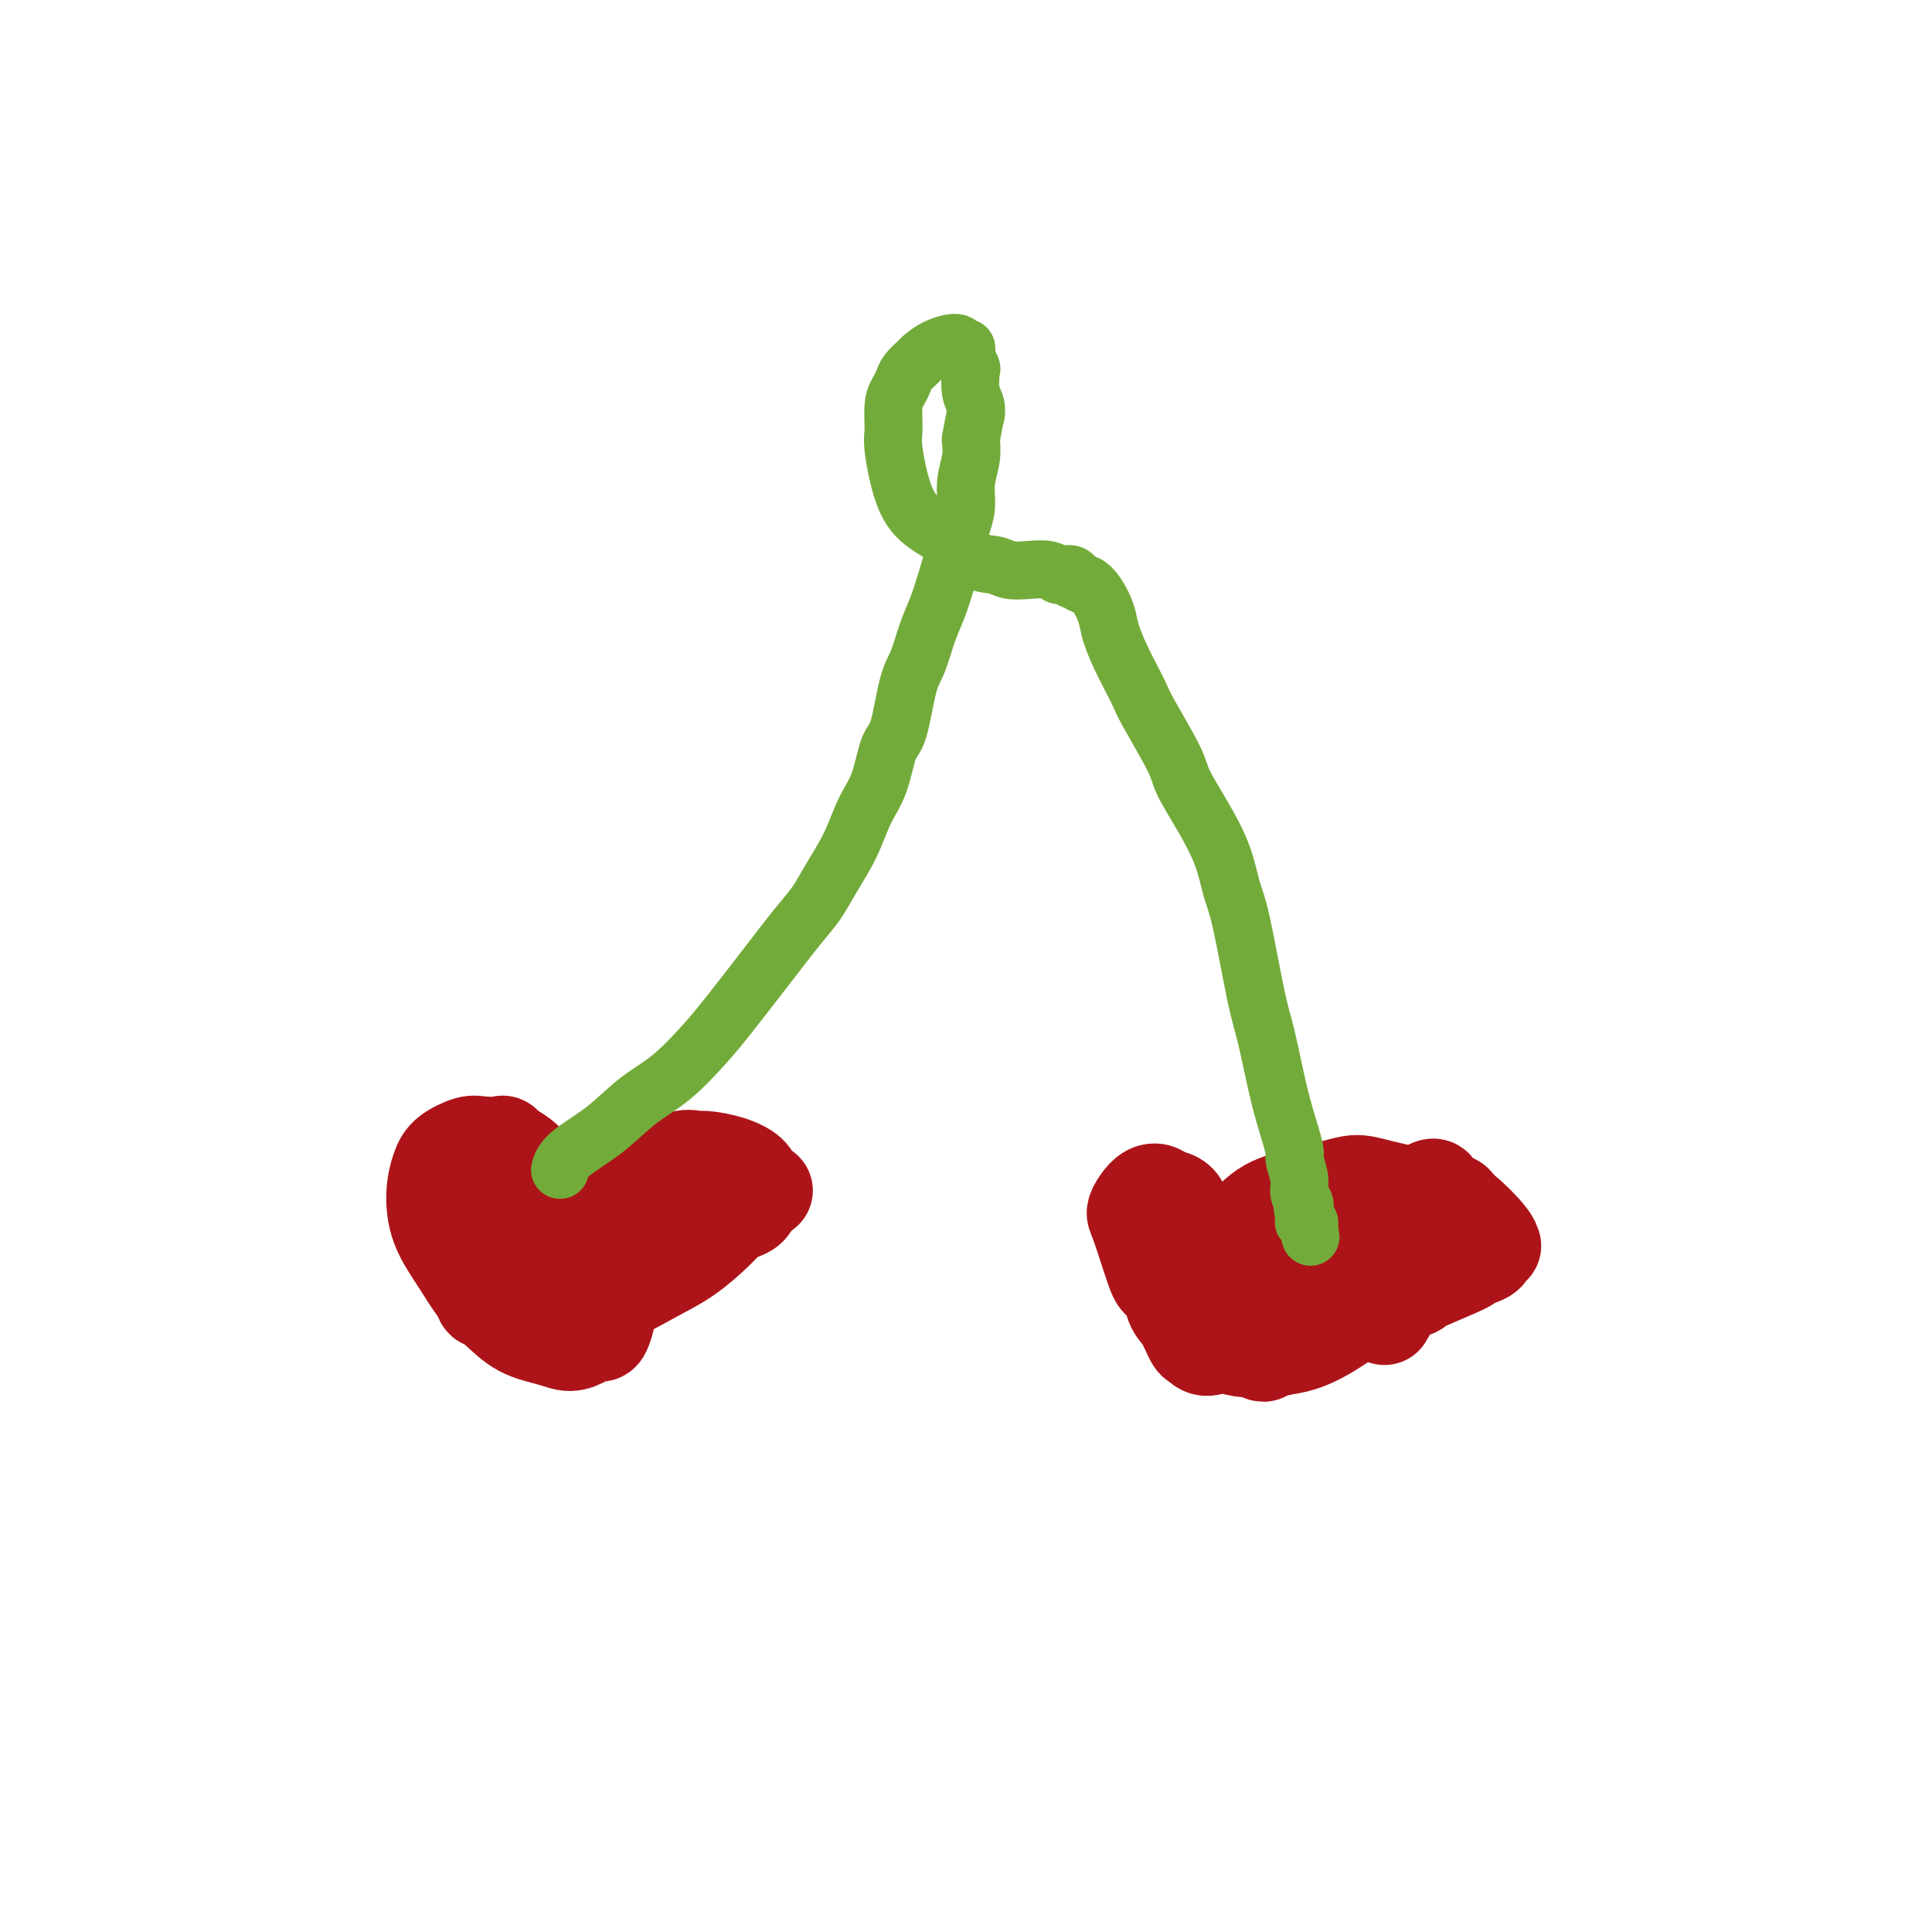
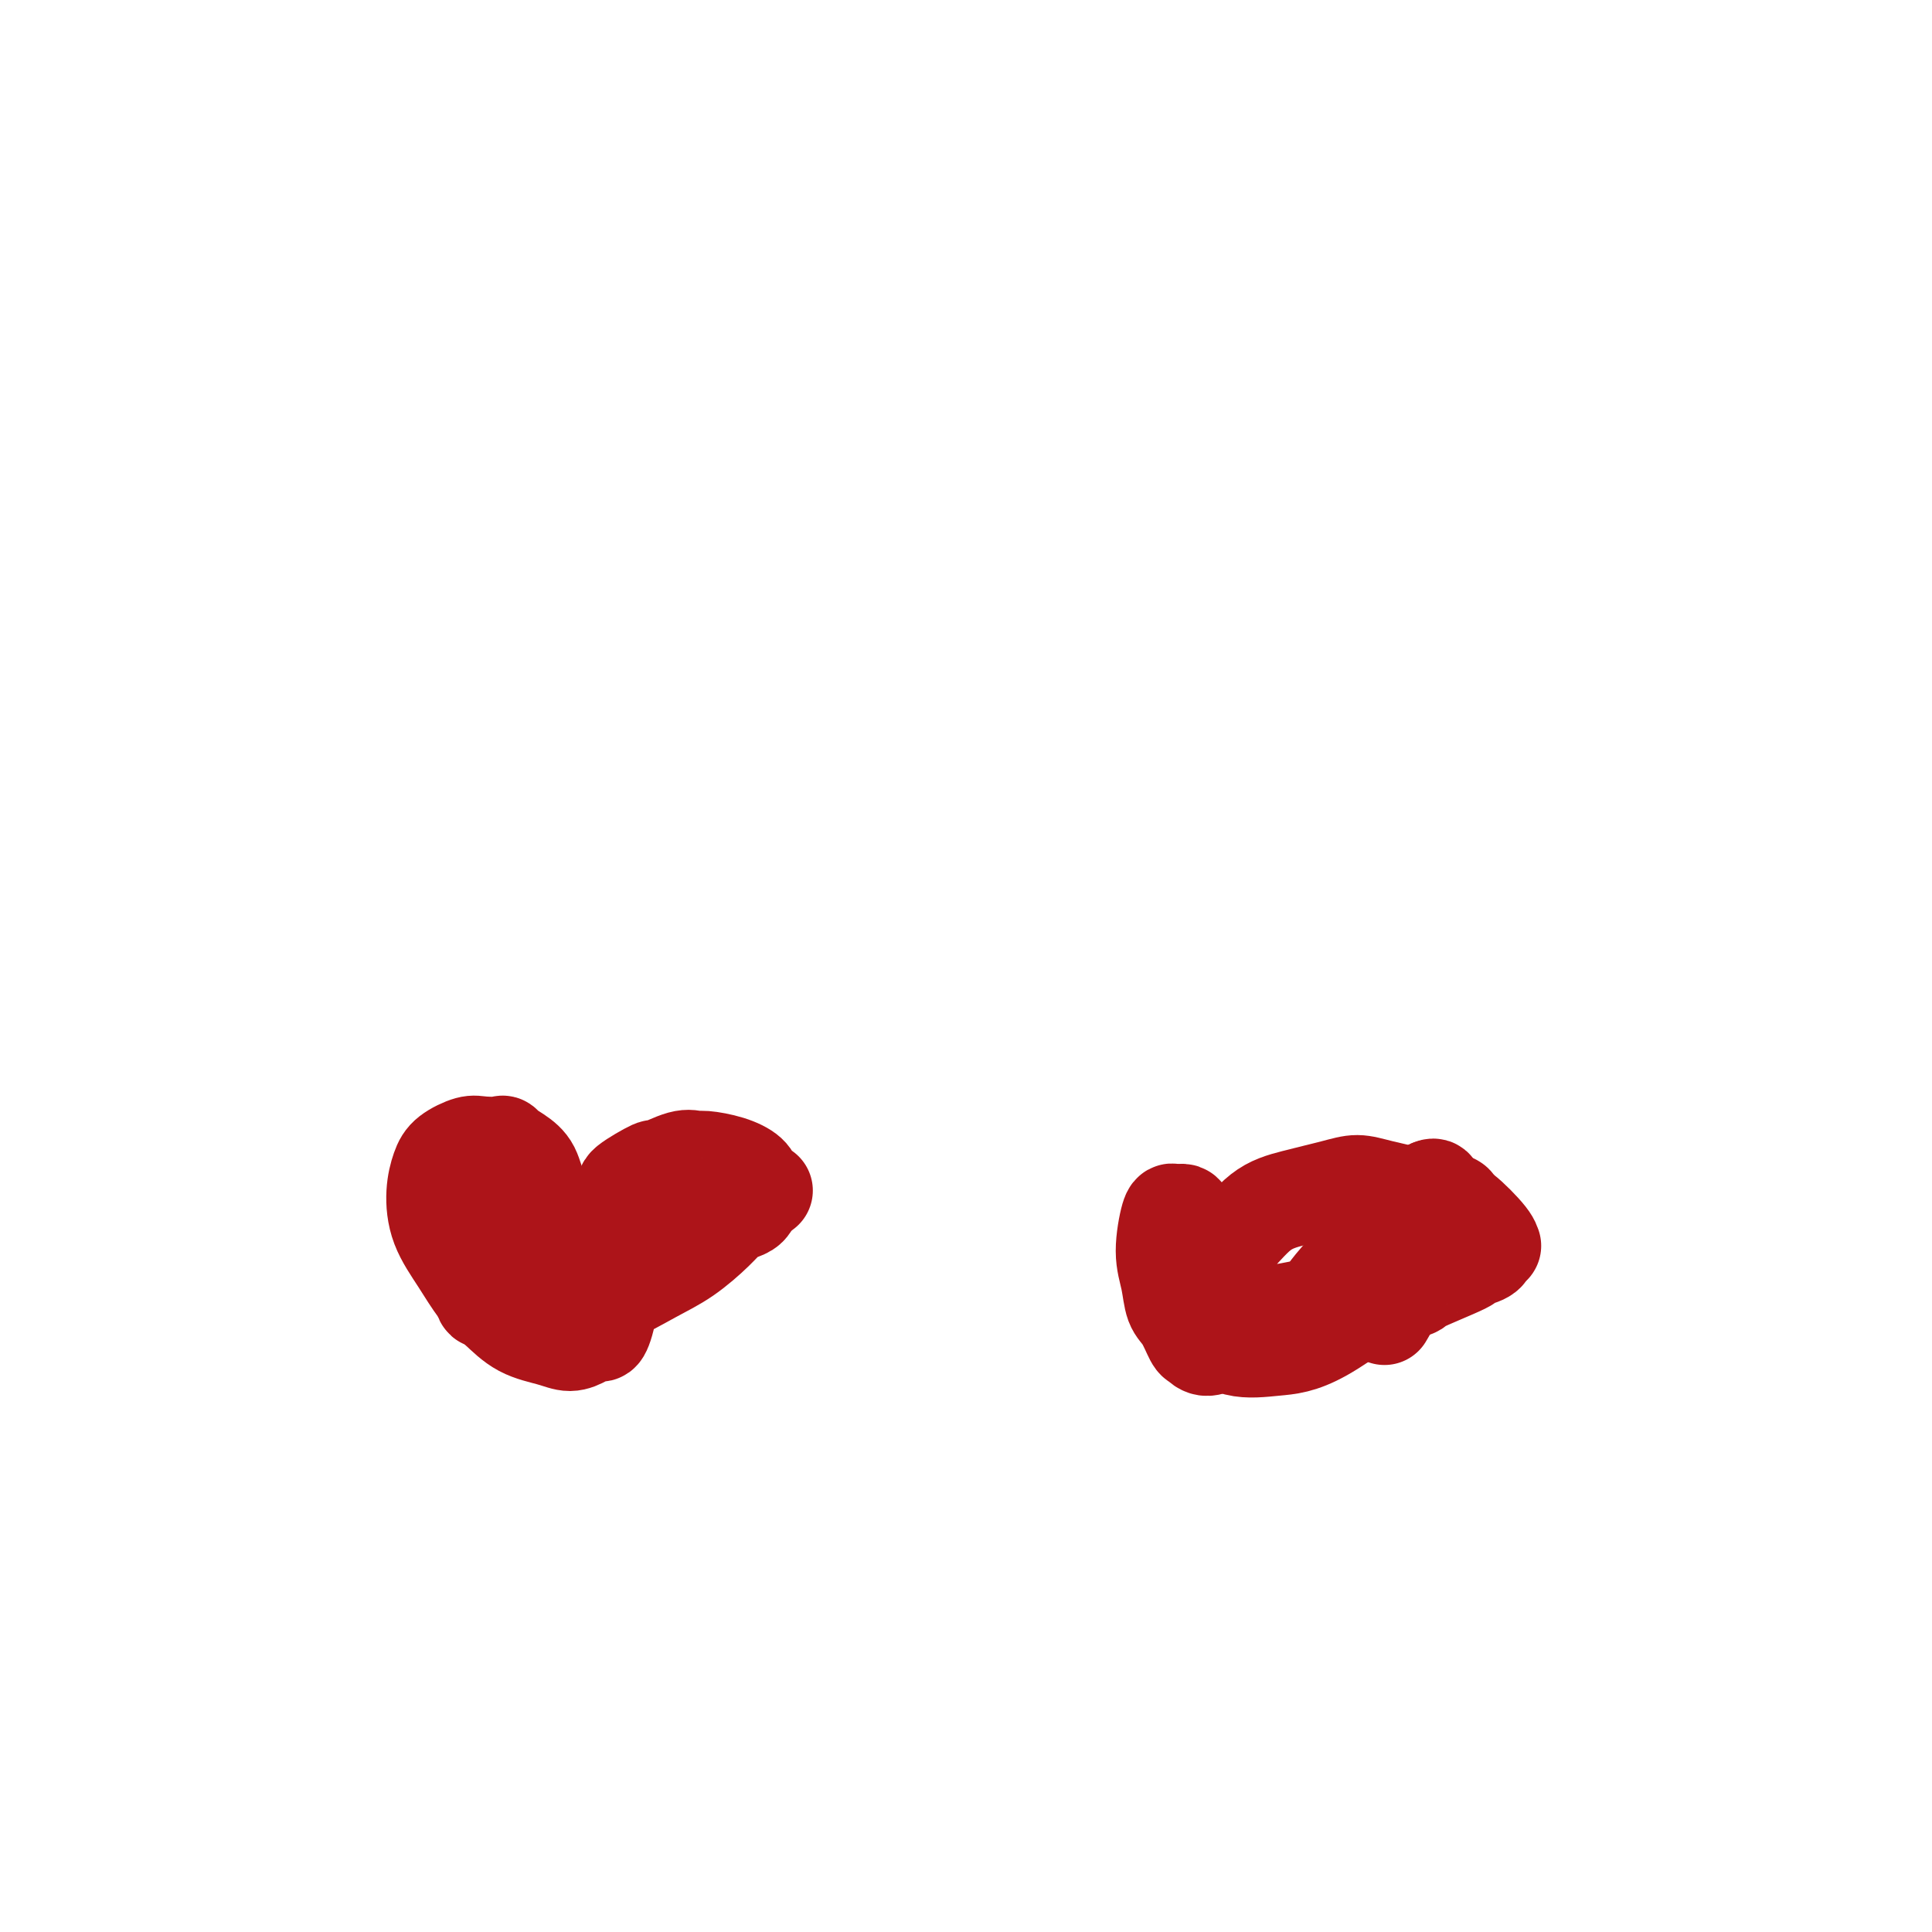
<svg xmlns="http://www.w3.org/2000/svg" viewBox="0 0 400 400" version="1.1">
  <g fill="none" stroke="#AD1419" stroke-width="20" stroke-linecap="round" stroke-linejoin="round">
    <path d="M118,254c0.008,0.008 0.017,0.016 0,0c-0.017,-0.016 -0.059,-0.055 0,0c0.059,0.055 0.218,0.205 0,0c-0.218,-0.205 -0.813,-0.766 -2,-2c-1.187,-1.234 -2.966,-3.140 -4,-5c-1.034,-1.860 -1.323,-3.675 -2,-5c-0.677,-1.325 -1.740,-2.160 -3,-3c-1.260,-0.840 -2.715,-1.684 -3,-2c-0.285,-0.316 0.600,-0.105 0,0c-0.600,0.105 -2.687,0.104 -4,0c-1.313,-0.104 -1.854,-0.312 -3,0c-1.146,0.312 -2.898,1.145 -4,2c-1.102,0.855 -1.555,1.733 -2,3c-0.445,1.267 -0.882,2.921 -1,5c-0.118,2.079 0.083,4.581 1,7c0.917,2.419 2.548,4.756 4,7c1.452,2.244 2.723,4.396 4,6c1.277,1.604 2.558,2.662 4,4c1.442,1.338 3.044,2.957 5,4c1.956,1.043 4.264,1.509 6,2c1.736,0.491 2.898,1.008 4,1c1.102,-0.008 2.143,-0.543 3,-1c0.857,-0.457 1.529,-0.838 2,-1c0.471,-0.162 0.739,-0.104 1,0c0.261,0.104 0.514,0.253 1,-1c0.486,-1.253 1.203,-3.907 1,-6c-0.203,-2.093 -1.328,-3.624 -3,-6c-1.672,-2.376 -3.891,-5.596 -5,-7c-1.109,-1.404 -1.106,-0.994 -2,-2c-0.894,-1.006 -2.684,-3.430 -4,-5c-1.316,-1.570 -2.158,-2.285 -3,-3" />
    <path d="M109,246c-3.249,-4.177 -2.873,-3.119 -3,-3c-0.127,0.119 -0.759,-0.701 -1,-1c-0.241,-0.299 -0.092,-0.079 0,0c0.092,0.079 0.127,0.015 0,0c-0.127,-0.015 -0.417,0.018 -1,0c-0.583,-0.018 -1.459,-0.086 -2,0c-0.541,0.086 -0.748,0.325 -1,1c-0.252,0.675 -0.551,1.787 -1,4c-0.449,2.213 -1.050,5.529 -1,8c0.050,2.471 0.749,4.098 1,6c0.251,1.902 0.052,4.078 0,5c-0.052,0.922 0.042,0.590 0,1c-0.042,0.410 -0.219,1.564 0,2c0.219,0.436 0.834,0.155 1,0c0.166,-0.155 -0.118,-0.184 0,0c0.118,0.184 0.639,0.583 1,1c0.361,0.417 0.563,0.854 2,1c1.437,0.146 4.110,0.000 5,0c0.890,-0.000 -0.004,0.145 2,0c2.004,-0.145 6.904,-0.582 9,-1c2.096,-0.418 1.387,-0.818 2,-1c0.613,-0.182 2.549,-0.147 5,-1c2.451,-0.853 5.419,-2.596 8,-4c2.581,-1.404 4.775,-2.469 7,-4c2.225,-1.531 4.480,-3.526 6,-5c1.520,-1.474 2.304,-2.426 3,-3c0.696,-0.574 1.303,-0.770 2,-1c0.697,-0.230 1.485,-0.494 2,-1c0.515,-0.506 0.758,-1.253 1,-2" />
    <path d="M156,248c4.486,-3.047 1.201,-0.665 0,0c-1.201,0.665 -0.318,-0.389 0,-1c0.318,-0.611 0.072,-0.781 0,-1c-0.072,-0.219 0.031,-0.489 0,-1c-0.031,-0.511 -0.197,-1.264 -1,-2c-0.803,-0.736 -2.245,-1.457 -4,-2c-1.755,-0.543 -3.824,-0.908 -5,-1c-1.176,-0.092 -1.458,0.091 -2,0c-0.542,-0.091 -1.343,-0.455 -3,0c-1.657,0.455 -4.169,1.729 -5,2c-0.831,0.271 0.020,-0.461 -1,0c-1.020,0.461 -3.912,2.114 -5,3c-1.088,0.886 -0.373,1.003 -1,2c-0.627,0.997 -2.598,2.873 -4,4c-1.402,1.127 -2.236,1.506 -3,3c-0.764,1.494 -1.459,4.103 -2,5c-0.541,0.897 -0.930,0.083 -1,0c-0.070,-0.083 0.177,0.565 0,1c-0.177,0.435 -0.780,0.657 -1,1c-0.220,0.343 -0.058,0.808 0,1c0.058,0.192 0.012,0.111 0,0c-0.012,-0.111 0.009,-0.253 0,0c-0.009,0.253 -0.047,0.902 0,1c0.047,0.098 0.178,-0.355 1,-1c0.822,-0.645 2.335,-1.482 4,-3c1.665,-1.518 3.483,-3.717 4,-5c0.517,-1.283 -0.268,-1.650 0,-2c0.268,-0.350 1.587,-0.681 2,-1c0.413,-0.319 -0.081,-0.624 0,-1c0.081,-0.376 0.737,-0.822 1,-1c0.263,-0.178 0.131,-0.089 0,0" />
    <path d="M130,249c1.867,-1.867 0.533,-0.533 0,0c-0.533,0.533 -0.267,0.267 0,0" />
-     <path d="M248,254c0.090,0.087 0.180,0.175 0,0c-0.180,-0.175 -0.629,-0.611 -1,-1c-0.371,-0.389 -0.663,-0.730 -1,-1c-0.337,-0.270 -0.719,-0.468 -1,-1c-0.281,-0.532 -0.459,-1.398 -1,-2c-0.541,-0.602 -1.444,-0.940 -2,-1c-0.556,-0.060 -0.766,0.159 -1,0c-0.234,-0.159 -0.493,-0.695 -1,-1c-0.507,-0.305 -1.264,-0.379 -2,0c-0.736,0.379 -1.452,1.210 -2,2c-0.548,0.790 -0.930,1.537 -1,2c-0.070,0.463 0.171,0.640 1,3c0.829,2.360 2.244,6.903 3,9c0.756,2.097 0.852,1.748 2,3c1.148,1.252 3.348,4.104 5,6c1.652,1.896 2.756,2.835 5,4c2.244,1.165 5.627,2.557 7,3c1.373,0.443 0.736,-0.062 1,0c0.264,0.062 1.428,0.693 2,1c0.572,0.307 0.551,0.292 1,0c0.449,-0.292 1.369,-0.859 2,-1c0.631,-0.141 0.975,0.144 1,0c0.025,-0.144 -0.268,-0.715 0,-1c0.268,-0.285 1.096,-0.282 1,-1c-0.096,-0.718 -1.117,-2.156 -2,-4c-0.883,-1.844 -1.628,-4.092 -3,-6c-1.372,-1.908 -3.369,-3.475 -5,-5c-1.631,-1.525 -2.894,-3.007 -4,-4c-1.106,-0.993 -2.053,-1.496 -3,-2" />
    <path d="M249,256c-1.973,-2.050 -0.907,-1.673 -1,-2c-0.093,-0.327 -1.345,-1.356 -2,-2c-0.655,-0.644 -0.715,-0.904 -1,-1c-0.285,-0.096 -0.797,-0.028 -1,0c-0.203,0.028 -0.098,0.015 0,0c0.098,-0.015 0.187,-0.032 0,0c-0.187,0.032 -0.650,0.113 -1,0c-0.350,-0.113 -0.585,-0.419 -1,1c-0.415,1.419 -1.008,4.563 -1,7c0.008,2.437 0.618,4.168 1,6c0.382,1.832 0.538,3.764 1,5c0.462,1.236 1.232,1.777 2,3c0.768,1.223 1.535,3.130 2,4c0.465,0.870 0.629,0.705 1,1c0.371,0.295 0.951,1.051 2,1c1.049,-0.051 2.568,-0.909 3,-1c0.432,-0.091 -0.224,0.584 0,0c0.224,-0.584 1.329,-2.428 2,-3c0.671,-0.572 0.909,0.127 1,0c0.091,-0.127 0.035,-1.081 0,-2c-0.035,-0.919 -0.051,-1.804 0,-2c0.051,-0.196 0.167,0.298 0,0c-0.167,-0.298 -0.618,-1.386 -1,-2c-0.382,-0.614 -0.695,-0.753 -1,-1c-0.305,-0.247 -0.603,-0.602 -1,-1c-0.397,-0.398 -0.894,-0.839 -1,-1c-0.106,-0.161 0.178,-0.043 0,0c-0.178,0.043 -0.817,0.012 -1,0c-0.183,-0.012 0.091,-0.003 0,0c-0.091,0.003 -0.545,0.002 -1,0" />
    <path d="M250,266c-0.912,-0.518 -0.191,0.687 0,1c0.191,0.313 -0.149,-0.266 0,0c0.149,0.266 0.787,1.375 1,2c0.213,0.625 0.002,0.764 1,1c0.998,0.236 3.206,0.567 5,1c1.794,0.433 3.176,0.967 5,1c1.824,0.033 4.092,-0.436 7,-1c2.908,-0.564 6.457,-1.222 11,-2c4.543,-0.778 10.079,-1.675 12,-2c1.921,-0.325 0.228,-0.077 2,-1c1.772,-0.923 7.010,-3.017 9,-4c1.990,-0.983 0.733,-0.856 1,-1c0.267,-0.144 2.057,-0.560 3,-1c0.943,-0.440 1.038,-0.905 1,-1c-0.038,-0.095 -0.209,0.181 0,0c0.209,-0.181 0.799,-0.817 1,-1c0.201,-0.183 0.014,0.089 0,0c-0.014,-0.089 0.146,-0.538 -1,-2c-1.146,-1.462 -3.597,-3.937 -5,-5c-1.403,-1.063 -1.758,-0.713 -3,-1c-1.242,-0.287 -3.373,-1.209 -6,-2c-2.627,-0.791 -5.751,-1.450 -8,-2c-2.249,-0.550 -3.623,-0.992 -5,-1c-1.377,-0.008 -2.757,0.418 -5,1c-2.243,0.582 -5.350,1.319 -8,2c-2.650,0.681 -4.844,1.306 -7,3c-2.156,1.694 -4.273,4.456 -6,6c-1.727,1.544 -3.065,1.870 -4,3c-0.935,1.130 -1.468,3.065 -2,5" />
    <path d="M249,265c-2.069,2.788 -1.242,2.758 -1,3c0.242,0.242 -0.101,0.757 0,2c0.101,1.243 0.645,3.215 2,5c1.355,1.785 3.522,3.381 6,4c2.478,0.619 5.269,0.259 8,0c2.731,-0.259 5.404,-0.418 10,-3c4.596,-2.582 11.116,-7.588 14,-10c2.884,-2.412 2.131,-2.229 3,-3c0.869,-0.771 3.361,-2.497 5,-4c1.639,-1.503 2.425,-2.785 3,-4c0.575,-1.215 0.938,-2.364 1,-3c0.062,-0.636 -0.177,-0.758 0,-1c0.177,-0.242 0.770,-0.602 1,-1c0.230,-0.398 0.097,-0.834 0,-1c-0.097,-0.166 -0.157,-0.062 0,0c0.157,0.062 0.532,0.084 -1,0c-1.532,-0.084 -4.970,-0.273 -7,0c-2.030,0.273 -2.652,1.007 -4,2c-1.348,0.993 -3.422,2.246 -5,4c-1.578,1.754 -2.662,4.011 -4,6c-1.338,1.989 -2.931,3.712 -4,5c-1.069,1.288 -1.613,2.142 -2,3c-0.387,0.858 -0.617,1.722 -1,2c-0.383,0.278 -0.918,-0.028 -1,0c-0.082,0.028 0.290,0.389 1,0c0.710,-0.389 1.759,-1.529 5,-5c3.241,-3.471 8.675,-9.273 11,-12c2.325,-2.727 1.541,-2.381 2,-3c0.459,-0.619 2.162,-2.205 3,-3c0.838,-0.795 0.811,-0.799 1,-1c0.189,-0.201 0.595,-0.601 1,-1" />
    <path d="M296,246c3.167,-1.826 -0.914,6.108 -3,11c-2.086,4.892 -2.177,6.740 -3,9c-0.823,2.260 -2.378,4.931 -3,6c-0.622,1.069 -0.311,0.534 0,0" />
  </g>
  <g fill="none" stroke="#73AB3A" stroke-width="12" stroke-linecap="round" stroke-linejoin="round">
-     <path d="M116,242c0.016,-0.061 0.032,-0.123 0,0c-0.032,0.123 -0.111,0.430 0,0c0.111,-0.430 0.413,-1.598 2,-3c1.587,-1.402 4.459,-3.039 7,-5c2.541,-1.961 4.750,-4.246 7,-6c2.250,-1.754 4.541,-2.976 7,-5c2.459,-2.024 5.085,-4.851 7,-7c1.915,-2.149 3.120,-3.619 5,-6c1.880,-2.381 4.436,-5.674 7,-9c2.564,-3.326 5.137,-6.685 7,-9c1.863,-2.315 3.017,-3.585 4,-5c0.983,-1.415 1.796,-2.974 3,-5c1.204,-2.026 2.798,-4.518 4,-7c1.202,-2.482 2.013,-4.954 3,-7c0.987,-2.046 2.151,-3.665 3,-6c0.849,-2.335 1.382,-5.387 2,-7c0.618,-1.613 1.320,-1.788 2,-4c0.680,-2.212 1.337,-6.462 2,-9c0.663,-2.538 1.333,-3.365 2,-5c0.667,-1.635 1.330,-4.079 2,-6c0.670,-1.921 1.346,-3.321 2,-5c0.654,-1.679 1.284,-3.638 2,-6c0.716,-2.362 1.516,-5.128 2,-7c0.484,-1.872 0.652,-2.850 1,-4c0.348,-1.150 0.877,-2.473 1,-4c0.123,-1.527 -0.159,-3.257 0,-5c0.159,-1.743 0.760,-3.498 1,-5c0.240,-1.502 0.120,-2.751 0,-4" />
-     <path d="M201,91c0.984,-5.529 0.944,-4.853 1,-5c0.056,-0.147 0.207,-1.119 0,-2c-0.207,-0.881 -0.773,-1.671 -1,-3c-0.227,-1.329 -0.114,-3.196 0,-4c0.114,-0.804 0.228,-0.545 0,-1c-0.228,-0.455 -0.797,-1.623 -1,-2c-0.203,-0.377 -0.041,0.038 0,0c0.041,-0.038 -0.040,-0.530 0,-1c0.040,-0.470 0.200,-0.918 0,-1c-0.200,-0.082 -0.759,0.201 -1,0c-0.241,-0.201 -0.162,-0.885 -1,-1c-0.838,-0.115 -2.592,0.339 -4,1c-1.408,0.661 -2.471,1.528 -3,2c-0.529,0.472 -0.524,0.550 -1,1c-0.476,0.450 -1.434,1.272 -2,2c-0.566,0.728 -0.741,1.361 -1,2c-0.259,0.639 -0.600,1.282 -1,2c-0.400,0.718 -0.857,1.511 -1,3c-0.143,1.489 0.029,3.674 0,5c-0.029,1.326 -0.259,1.791 0,4c0.259,2.209 1.007,6.160 2,9c0.993,2.840 2.232,4.569 4,6c1.768,1.431 4.065,2.566 6,4c1.935,1.434 3.509,3.168 5,4c1.491,0.832 2.900,0.763 4,1c1.100,0.237 1.891,0.782 3,1c1.109,0.218 2.535,0.111 4,0c1.465,-0.111 2.970,-0.226 4,0c1.030,0.226 1.585,0.792 2,1c0.415,0.208 0.690,0.060 1,0c0.310,-0.060 0.655,-0.030 1,0" />
-     <path d="M221,119c2.874,0.480 0.559,0.180 0,0c-0.559,-0.180 0.638,-0.240 1,0c0.362,0.240 -0.111,0.781 0,1c0.111,0.219 0.806,0.115 1,0c0.194,-0.115 -0.113,-0.243 0,0c0.113,0.243 0.645,0.857 1,1c0.355,0.143 0.532,-0.184 1,0c0.468,0.184 1.227,0.880 2,2c0.773,1.120 1.559,2.663 2,4c0.441,1.337 0.538,2.466 1,4c0.462,1.534 1.290,3.471 2,5c0.710,1.529 1.301,2.650 2,4c0.699,1.350 1.505,2.928 2,4c0.495,1.072 0.678,1.638 2,4c1.322,2.362 3.782,6.519 5,9c1.218,2.481 1.193,3.287 2,5c0.807,1.713 2.447,4.334 4,7c1.553,2.666 3.021,5.377 4,8c0.979,2.623 1.470,5.157 2,7c0.530,1.843 1.100,2.993 2,7c0.900,4.007 2.130,10.871 3,15c0.870,4.129 1.381,5.523 2,8c0.619,2.477 1.347,6.035 2,9c0.653,2.965 1.232,5.336 2,8c0.768,2.664 1.726,5.621 2,7c0.274,1.379 -0.137,1.182 0,2c0.137,0.818 0.820,2.652 1,4c0.180,1.348 -0.144,2.209 0,3c0.144,0.791 0.755,1.512 1,2c0.245,0.488 0.122,0.744 0,1" />
-     <path d="M270,250c2.626,11.476 0.689,3.667 0,1c-0.689,-2.667 -0.132,-0.193 0,1c0.132,1.193 -0.161,1.104 0,1c0.161,-0.104 0.775,-0.224 1,0c0.225,0.224 0.061,0.791 0,1c-0.061,0.209 -0.017,0.060 0,0c0.017,-0.060 0.009,-0.030 0,0" />
-   </g>
+     </g>
</svg>